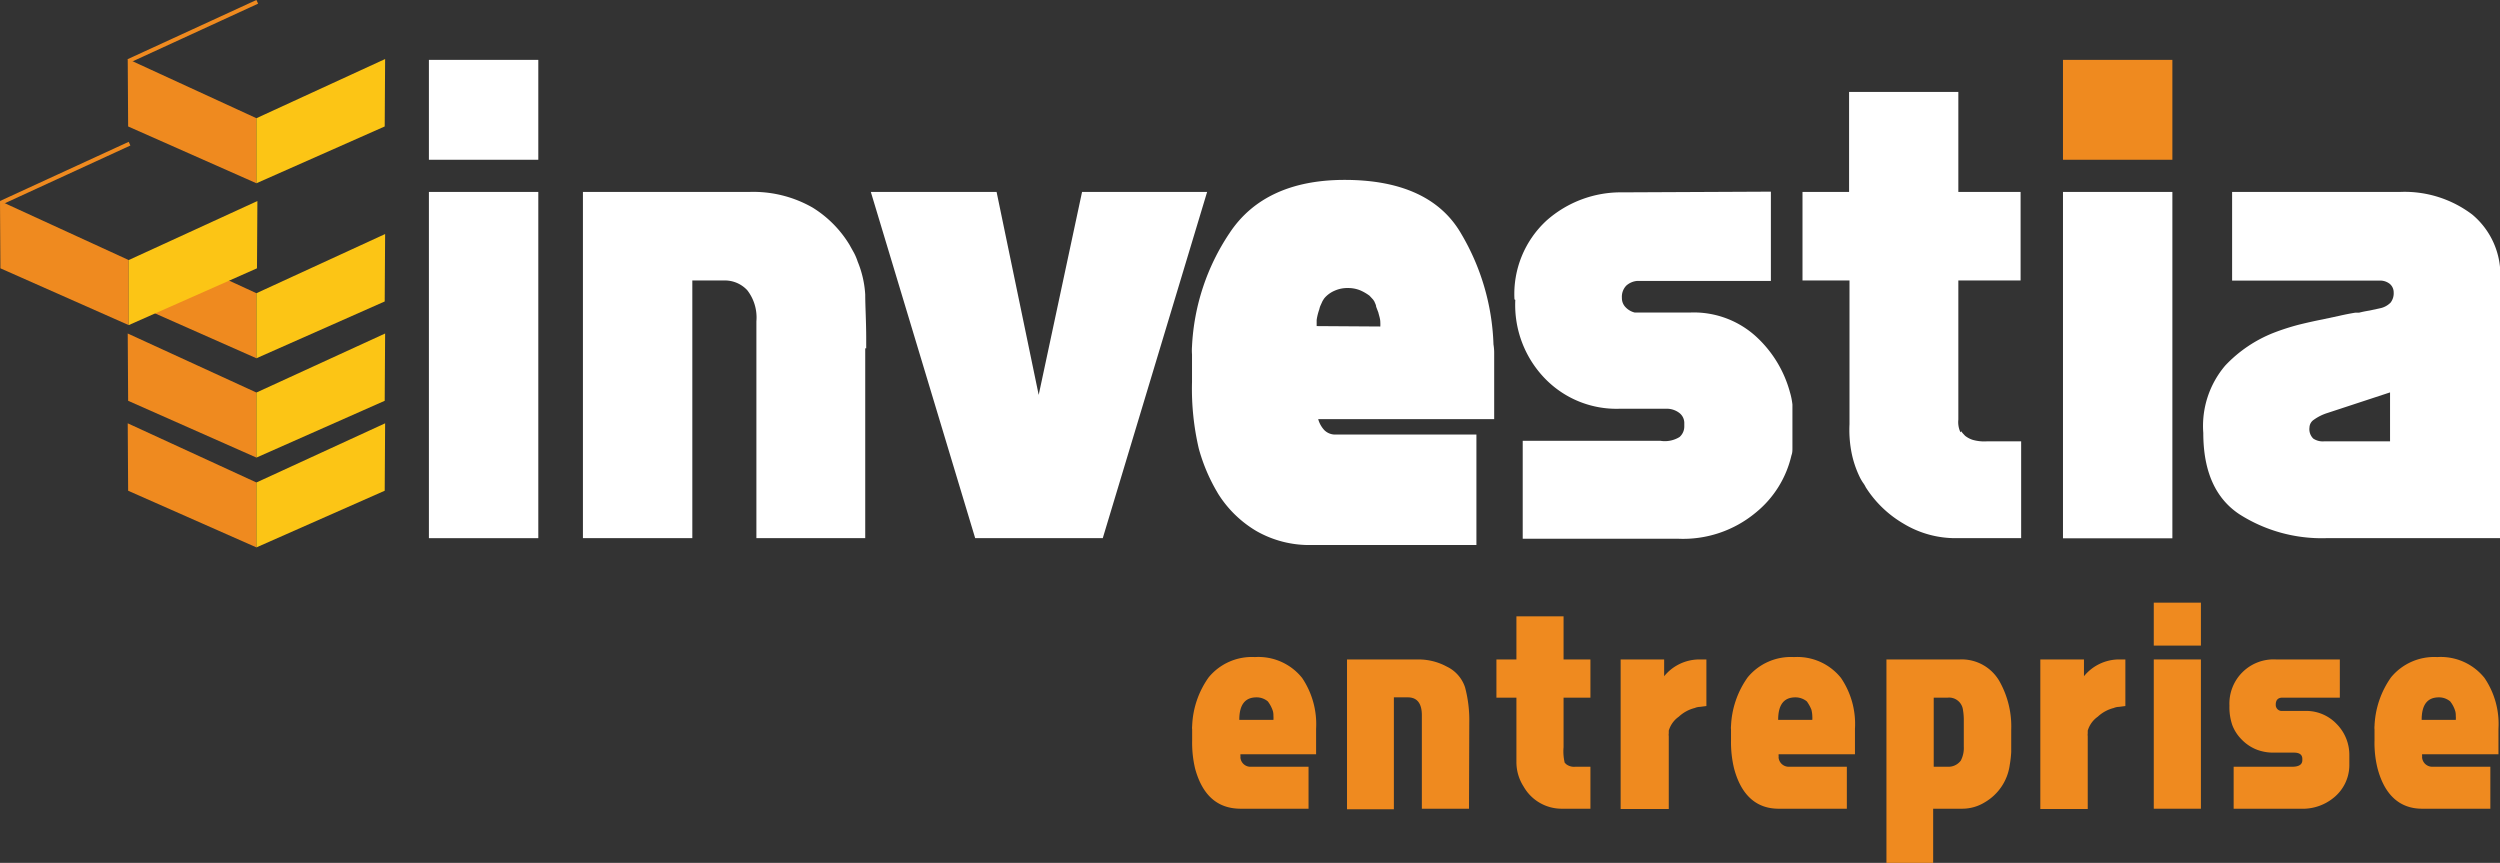
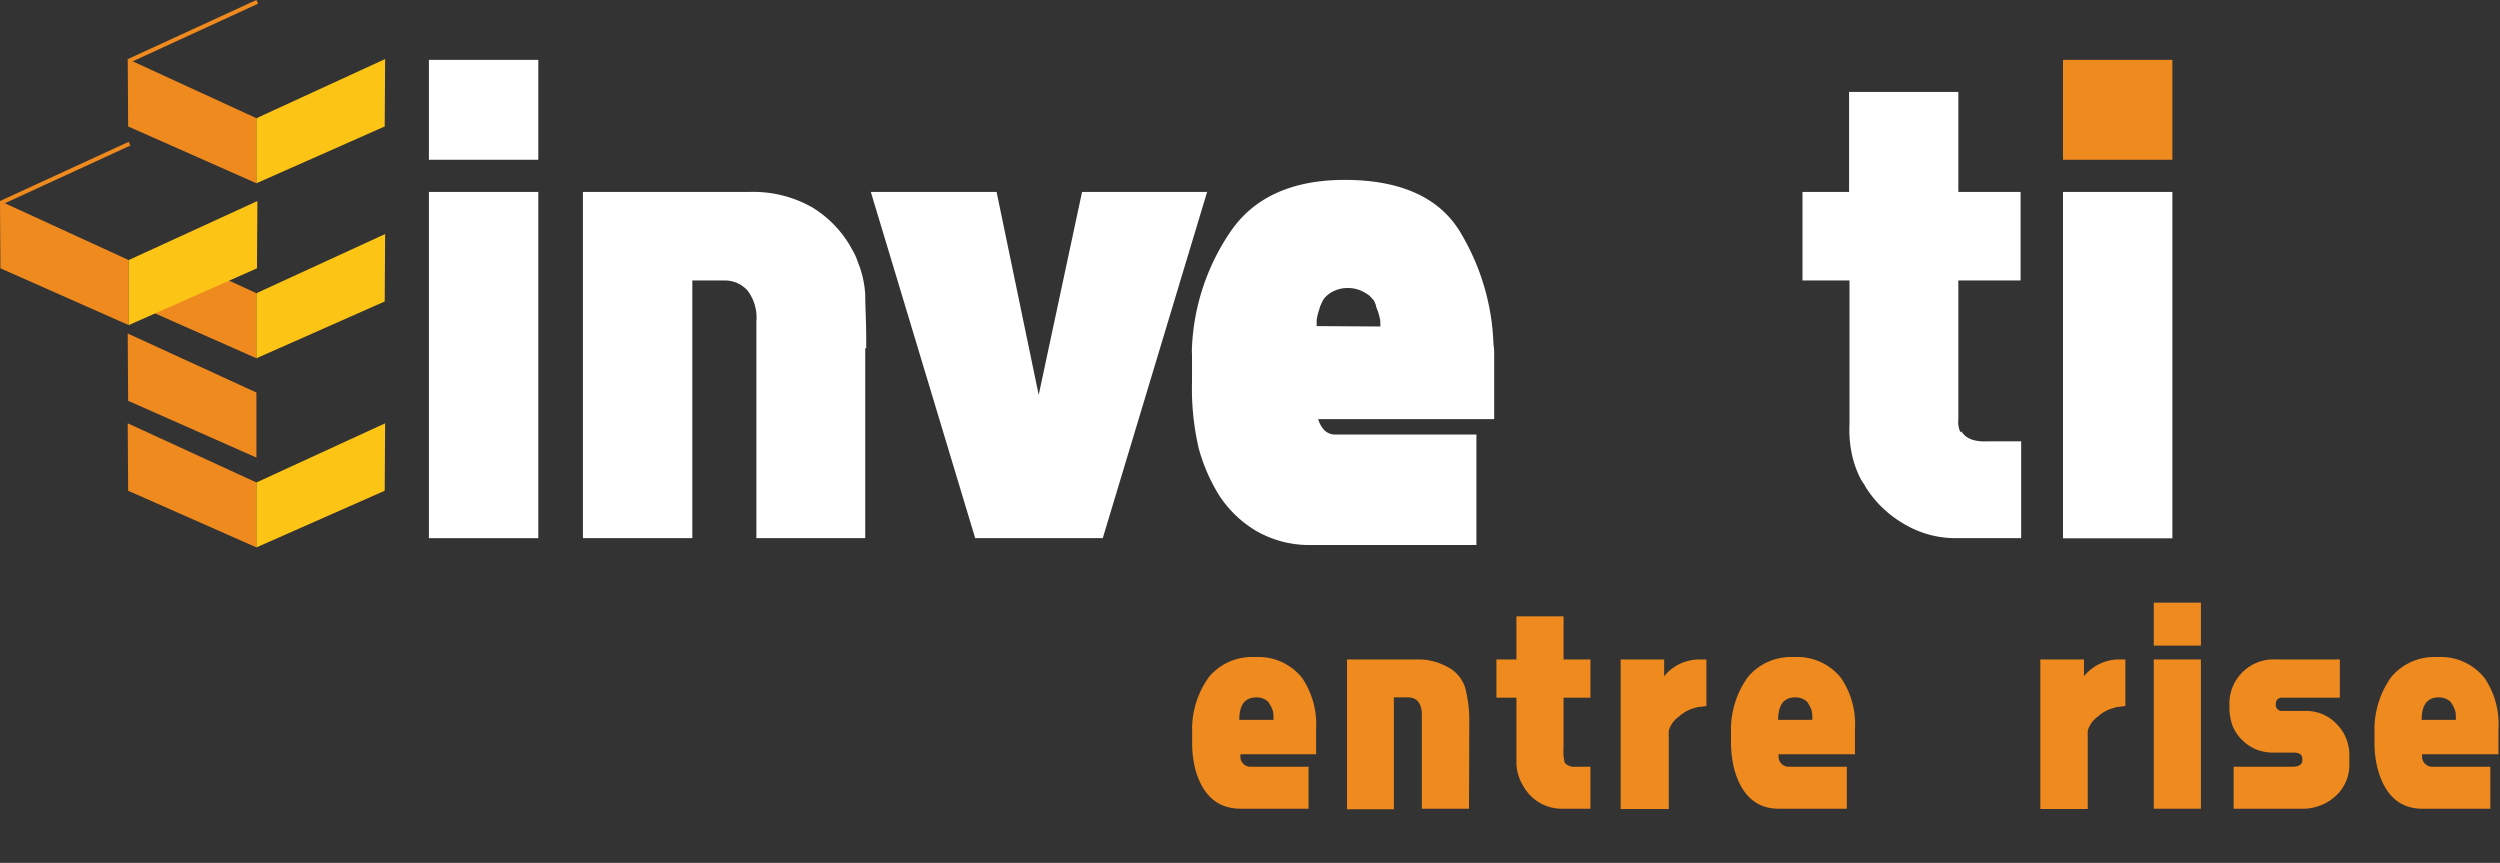
<svg xmlns="http://www.w3.org/2000/svg" id="Calque_1" data-name="Calque 1" viewBox="0 0 178.71 61.68">
  <rect x="0" y="0" width="178.71" height="61.68" fill="#333333" stroke="none" />
  <defs>
    <style>.cls-1{fill:#ef8a1f;}.cls-2{fill:#fcc515;}.cls-3{fill:none;stroke:#ef8a1f;stroke-miterlimit:10;stroke-width:0.29px;}.cls-4{fill:#fff;}</style>
  </defs>
  <title>logo-investia-blanc</title>
  <polygon class="cls-1" points="9.16 35.08 18.33 39.13 18.33 34.49 9.13 30.26 9.16 35.08" />
  <polygon class="cls-2" points="27.5 35.08 18.33 39.13 18.33 34.49 27.53 30.26 27.5 35.08" />
  <polygon class="cls-1" points="9.16 28.65 18.33 32.71 18.33 28.06 9.13 23.84 9.16 28.65" />
-   <polygon class="cls-2" points="27.5 28.65 18.33 32.71 18.33 28.06 27.53 23.84 27.5 28.65" />
  <polygon class="cls-1" points="10.67 22.22 18.33 25.61 18.33 20.96 11.36 17.75 10.67 22.22" />
  <polygon class="cls-2" points="27.5 21.55 18.33 25.61 18.33 20.96 27.53 16.73 27.5 21.55" />
  <polygon class="cls-1" points="0.03 19.18 9.2 23.24 9.2 18.59 0 14.37 0.03 19.18" />
  <polygon class="cls-2" points="18.37 19.18 9.2 23.24 9.2 18.59 18.4 14.37 18.37 19.18" />
  <line class="cls-3" x1="0.06" y1="14.5" x2="9.26" y2="10.27" />
  <line class="cls-3" x1="9.19" y1="4.36" x2="18.39" y2="0.13" />
  <polygon class="cls-1" points="9.16 9.04 18.33 13.1 18.33 8.45 9.13 4.22 9.16 9.04" />
  <polygon class="cls-2" points="27.5 9.04 18.33 13.1 18.33 8.45 27.53 4.22 27.5 9.04" />
  <path class="cls-1" d="M87.58,55.6a8,8,0,0,1-.21-2V52.8a1,1,0,0,1,0-.24,6.37,6.37,0,0,1,1.18-3.48,4,4,0,0,1,3.31-1.45,4,4,0,0,1,3.37,1.49,5.91,5.91,0,0,1,1,3.64v1.82H90.82v.11a.37.37,0,0,1,0,.12.72.72,0,0,0,.77.66h4.1v3H90.84C89.18,58.47,88.1,57.51,87.58,55.6Zm3.16-3.48h2.44a1.57,1.57,0,0,0,0-.27c0-.12,0-.27-.07-.45a2.35,2.35,0,0,0-.33-.6,1.24,1.24,0,0,0-.81-.29C91.14,50.51,90.74,51.05,90.74,52.12Z" transform="translate(-2.15 -0.66)" />
  <path class="cls-1" d="M107.16,58.47h-3.37V51.79c0-.85-.34-1.28-1-1.28h-1v8H98.44V47.8h5.13a4.23,4.23,0,0,1,2,.51,2.51,2.51,0,0,1,1.31,1.49,9.13,9.13,0,0,1,.3,2.53Z" transform="translate(-2.15 -0.66)" />
  <path class="cls-1" d="M114,55.18l.11.11a.93.93,0,0,0,.66.18h1.07v3h-2a3.13,3.13,0,0,1-2.78-1.59,3.22,3.22,0,0,1-.51-1.78V50.53h-1.43V47.8h1.43V44.72h3.37V47.8h1.92v2.73h-1.92v3.54A3.54,3.54,0,0,0,114,55.18Z" transform="translate(-2.15 -0.66)" />
  <path class="cls-1" d="M123.59,47.8h.54v3.33l-.46.06a1,1,0,0,0-.37.08,2.6,2.6,0,0,0-1.14.62,1.86,1.86,0,0,0-.72,1l0,.2a.61.61,0,0,0,0,.19v5.21H118V47.8h3.11V49A3.25,3.25,0,0,1,123.59,47.8Z" transform="translate(-2.15 -0.66)" />
  <path class="cls-1" d="M126.11,55.6a8,8,0,0,1-.22-2V52.8a1,1,0,0,1,0-.24,6.45,6.45,0,0,1,1.19-3.48,4,4,0,0,1,3.31-1.45,4,4,0,0,1,3.36,1.49,5.85,5.85,0,0,1,1,3.64v1.82h-5.46v.11a.37.37,0,0,1,0,.12.73.73,0,0,0,.77.66h4.11v3h-4.88C127.71,58.47,126.62,57.51,126.11,55.6Zm3.15-3.48h2.44a1.57,1.57,0,0,0,0-.27q0-.18-.06-.45a2.74,2.74,0,0,0-.33-.6,1.28,1.28,0,0,0-.82-.29C129.66,50.51,129.26,51.05,129.26,52.12Z" transform="translate(-2.15 -0.66)" />
-   <path class="cls-1" d="M144.05,58a3.07,3.07,0,0,1-1.64.47h-2.07v3.87H137V47.8h5.24a3.11,3.11,0,0,1,2.89,1.65,6.59,6.59,0,0,1,.79,3.39v.42c0,.43,0,.81,0,1.16a8,8,0,0,1-.11.95A3.65,3.65,0,0,1,144.05,58Zm-2.67-7.47h-1v4.94h1.1a1.09,1.09,0,0,0,.76-.35l.07-.08a1.92,1.92,0,0,0,.22-1c0-.09,0-.15,0-.18v-1.8a4.46,4.46,0,0,0-.06-.66A1,1,0,0,0,141.38,50.53Z" transform="translate(-2.15 -0.66)" />
  <path class="cls-1" d="M153.54,47.8h.54v3.33l-.46.06a1,1,0,0,0-.37.08,2.6,2.6,0,0,0-1.14.62,1.86,1.86,0,0,0-.72,1l0,.2a.61.61,0,0,0,0,.19v5.21H148V47.8h3.12V49A3.25,3.25,0,0,1,153.54,47.8Z" transform="translate(-2.15 -0.66)" />
  <path class="cls-1" d="M156.11,43.74h3.37v3.07h-3.37Zm3.37,14.73h-3.37V47.8h3.37Z" transform="translate(-2.15 -0.66)" />
  <path class="cls-1" d="M161.52,51.11a3.16,3.16,0,0,1,3.33-3.31h4.56v2.73h-4.1c-.32,0-.48.17-.48.5a.43.43,0,0,0,.38.45h1.73a3,3,0,0,1,2.24.93,3.14,3.14,0,0,1,.91,2.26v.74A3,3,0,0,1,169,57.66a3.49,3.49,0,0,1-2.4.81h-4.78v-3H166c.49,0,.73-.16.73-.47v-.09q0-.45-.6-.45h-1.43a3.27,3.27,0,0,1-1.32-.25,3.06,3.06,0,0,1-1-.7,2.91,2.91,0,0,1-.65-1A3.9,3.9,0,0,1,161.52,51.11Z" transform="translate(-2.15 -0.66)" />
  <path class="cls-1" d="M172.11,55.6a7.54,7.54,0,0,1-.22-2V52.8a1,1,0,0,1,0-.24,6.45,6.45,0,0,1,1.18-3.48,4,4,0,0,1,3.31-1.45,4,4,0,0,1,3.37,1.49,5.85,5.85,0,0,1,1,3.64v1.82h-5.46v.11a.37.37,0,0,1,0,.12.73.73,0,0,0,.77.66h4.11v3h-4.88C173.71,58.47,172.62,57.51,172.11,55.6Zm3.15-3.48h2.44a1.57,1.57,0,0,0,0-.27c0-.12,0-.27-.07-.45a2.06,2.06,0,0,0-.33-.6,1.24,1.24,0,0,0-.81-.29C175.66,50.51,175.26,51.05,175.26,52.12Z" transform="translate(-2.15 -0.66)" />
  <rect class="cls-1" x="147.47" y="4.28" width="7.82" height="7.14" />
  <path class="cls-4" d="M40.63,12.08H32.81V4.94h7.82Zm-7.82,2.3h7.82V39.13H32.81Z" transform="translate(-2.15 -0.66)" />
  <rect class="cls-4" x="147.47" y="13.72" width="7.82" height="24.76" />
  <path class="cls-4" d="M64,25.56V39.13H56.22V23.63a3.18,3.18,0,0,0-.65-2.22,2.18,2.18,0,0,0-1.68-.7H51.64V39.13H43.82V14.38H55.73a8.53,8.53,0,0,1,4.51,1.12,8,8,0,0,1,2.63,2.65l.34.61a4,4,0,0,1,.25.6A7.28,7.28,0,0,1,64,21.72c0,.83.07,1.9.07,3.21v.63Z" transform="translate(-2.15 -0.66)" />
  <polygon class="cls-4" points="86.29 13.72 78.83 38.47 69.71 38.47 62.25 13.72 71.24 13.72 74.25 28.23 77.35 13.72 86.29 13.72" />
  <path class="cls-4" d="M95.9,39.62a7.62,7.62,0,0,1-3.94-1,8.09,8.09,0,0,1-2.73-2.66l-.07-.12v0a12.77,12.77,0,0,1-1.31-3.09,18.77,18.77,0,0,1-.49-4.78V26a4,4,0,0,1,0-.59,15.9,15.9,0,0,1,2.69-8.1c1.67-2.52,4.44-3.79,8.22-3.79,4,0,6.79,1.26,8.28,3.76a16.57,16.57,0,0,1,2.36,8,3.78,3.78,0,0,1,.05.67v4.67H96.38v0a1.89,1.89,0,0,0,.44.79,1.1,1.1,0,0,0,.87.31h10v7.9ZM100.82,24a2.61,2.61,0,0,0,0-.31c0-.24-.09-.47-.14-.69l-.16-.42c0-.12-.08-.25-.13-.38l-.09-.13-.25-.27a3.38,3.38,0,0,0-.63-.37,2.25,2.25,0,0,0-.92-.18,2.19,2.19,0,0,0-.92.18,2,2,0,0,0-.62.4,1.37,1.37,0,0,0-.17.19l-.1.16-.15.33a1.34,1.34,0,0,0-.08.26v0a4,4,0,0,0-.19.76c0,.13,0,.28,0,.44Z" transform="translate(-2.15 -0.66)" />
-   <path class="cls-4" d="M110.41,22.06a7.14,7.14,0,0,1,2.31-5.65,8,8,0,0,1,5.42-2l10.6-.05v6.38h-9.53a1.33,1.33,0,0,0-.81.34,1.15,1.15,0,0,0-.31.87.93.93,0,0,0,.27.68A1.34,1.34,0,0,0,119,23h4a6.6,6.6,0,0,1,4.78,1.81,8.35,8.35,0,0,1,2.32,3.88,4.85,4.85,0,0,1,.18.89c0,.3,0,.59,0,.86v1.65c0,.21,0,.41,0,.59s0,.35-.07.53a7.4,7.4,0,0,1-2.56,4.1,8.12,8.12,0,0,1-5.57,1.86H111v-7h9.84a2,2,0,0,0,1.37-.27,1,1,0,0,0,.34-.76v-.28a.91.91,0,0,0-.34-.67,1.48,1.48,0,0,0-1-.31h-3.33a7.11,7.11,0,0,1-5.21-2.08,7.56,7.56,0,0,1-2.2-5.7Z" transform="translate(-2.15 -0.66)" />
  <path class="cls-4" d="M142.35,31.49a1.26,1.26,0,0,0,.14.18l.13.14a1.74,1.74,0,0,0,.54.29,3,3,0,0,0,1,.11h2.47v6.92H142a7.18,7.18,0,0,1-3.8-1.05,7.93,7.93,0,0,1-2.68-2.59,1.81,1.81,0,0,0-.2-.33,3.79,3.79,0,0,1-.2-.34,7.19,7.19,0,0,1-.65-2,8.47,8.47,0,0,1-.11-1.84V20.71H131V14.38h3.33V7.23h7.81v7.15h4.45v6.33h-4.45V29c0,.6,0,1.15,0,1.66a1.71,1.71,0,0,0,.15.9Z" transform="translate(-2.15 -0.66)" />
-   <path class="cls-4" d="M161.71,14.38h12A8,8,0,0,1,178.88,16a5.6,5.6,0,0,1,2,4.58V39.13H168.41a10.93,10.93,0,0,1-6.18-1.71q-2.58-1.71-2.58-5.81a6.66,6.66,0,0,1,1.57-4.82,9.57,9.57,0,0,1,3.46-2.34,16.27,16.27,0,0,1,1.84-.59q.9-.22,1.62-.36l1.26-.27c.39-.09.76-.16,1.12-.22l.16,0,.11,0c.24-.06.49-.11.74-.15l.74-.16a1.48,1.48,0,0,0,.77-.41,1.09,1.09,0,0,0,.22-.72.8.8,0,0,0-.27-.61,1.1,1.1,0,0,0-.76-.24H161.71Zm6.79,15.81a3.39,3.39,0,0,0-.94.47.69.69,0,0,0-.32.56.94.94,0,0,0,.27.79,1.21,1.21,0,0,0,.76.2H173v-3.5Z" transform="translate(-2.15 -0.66)" />
</svg>